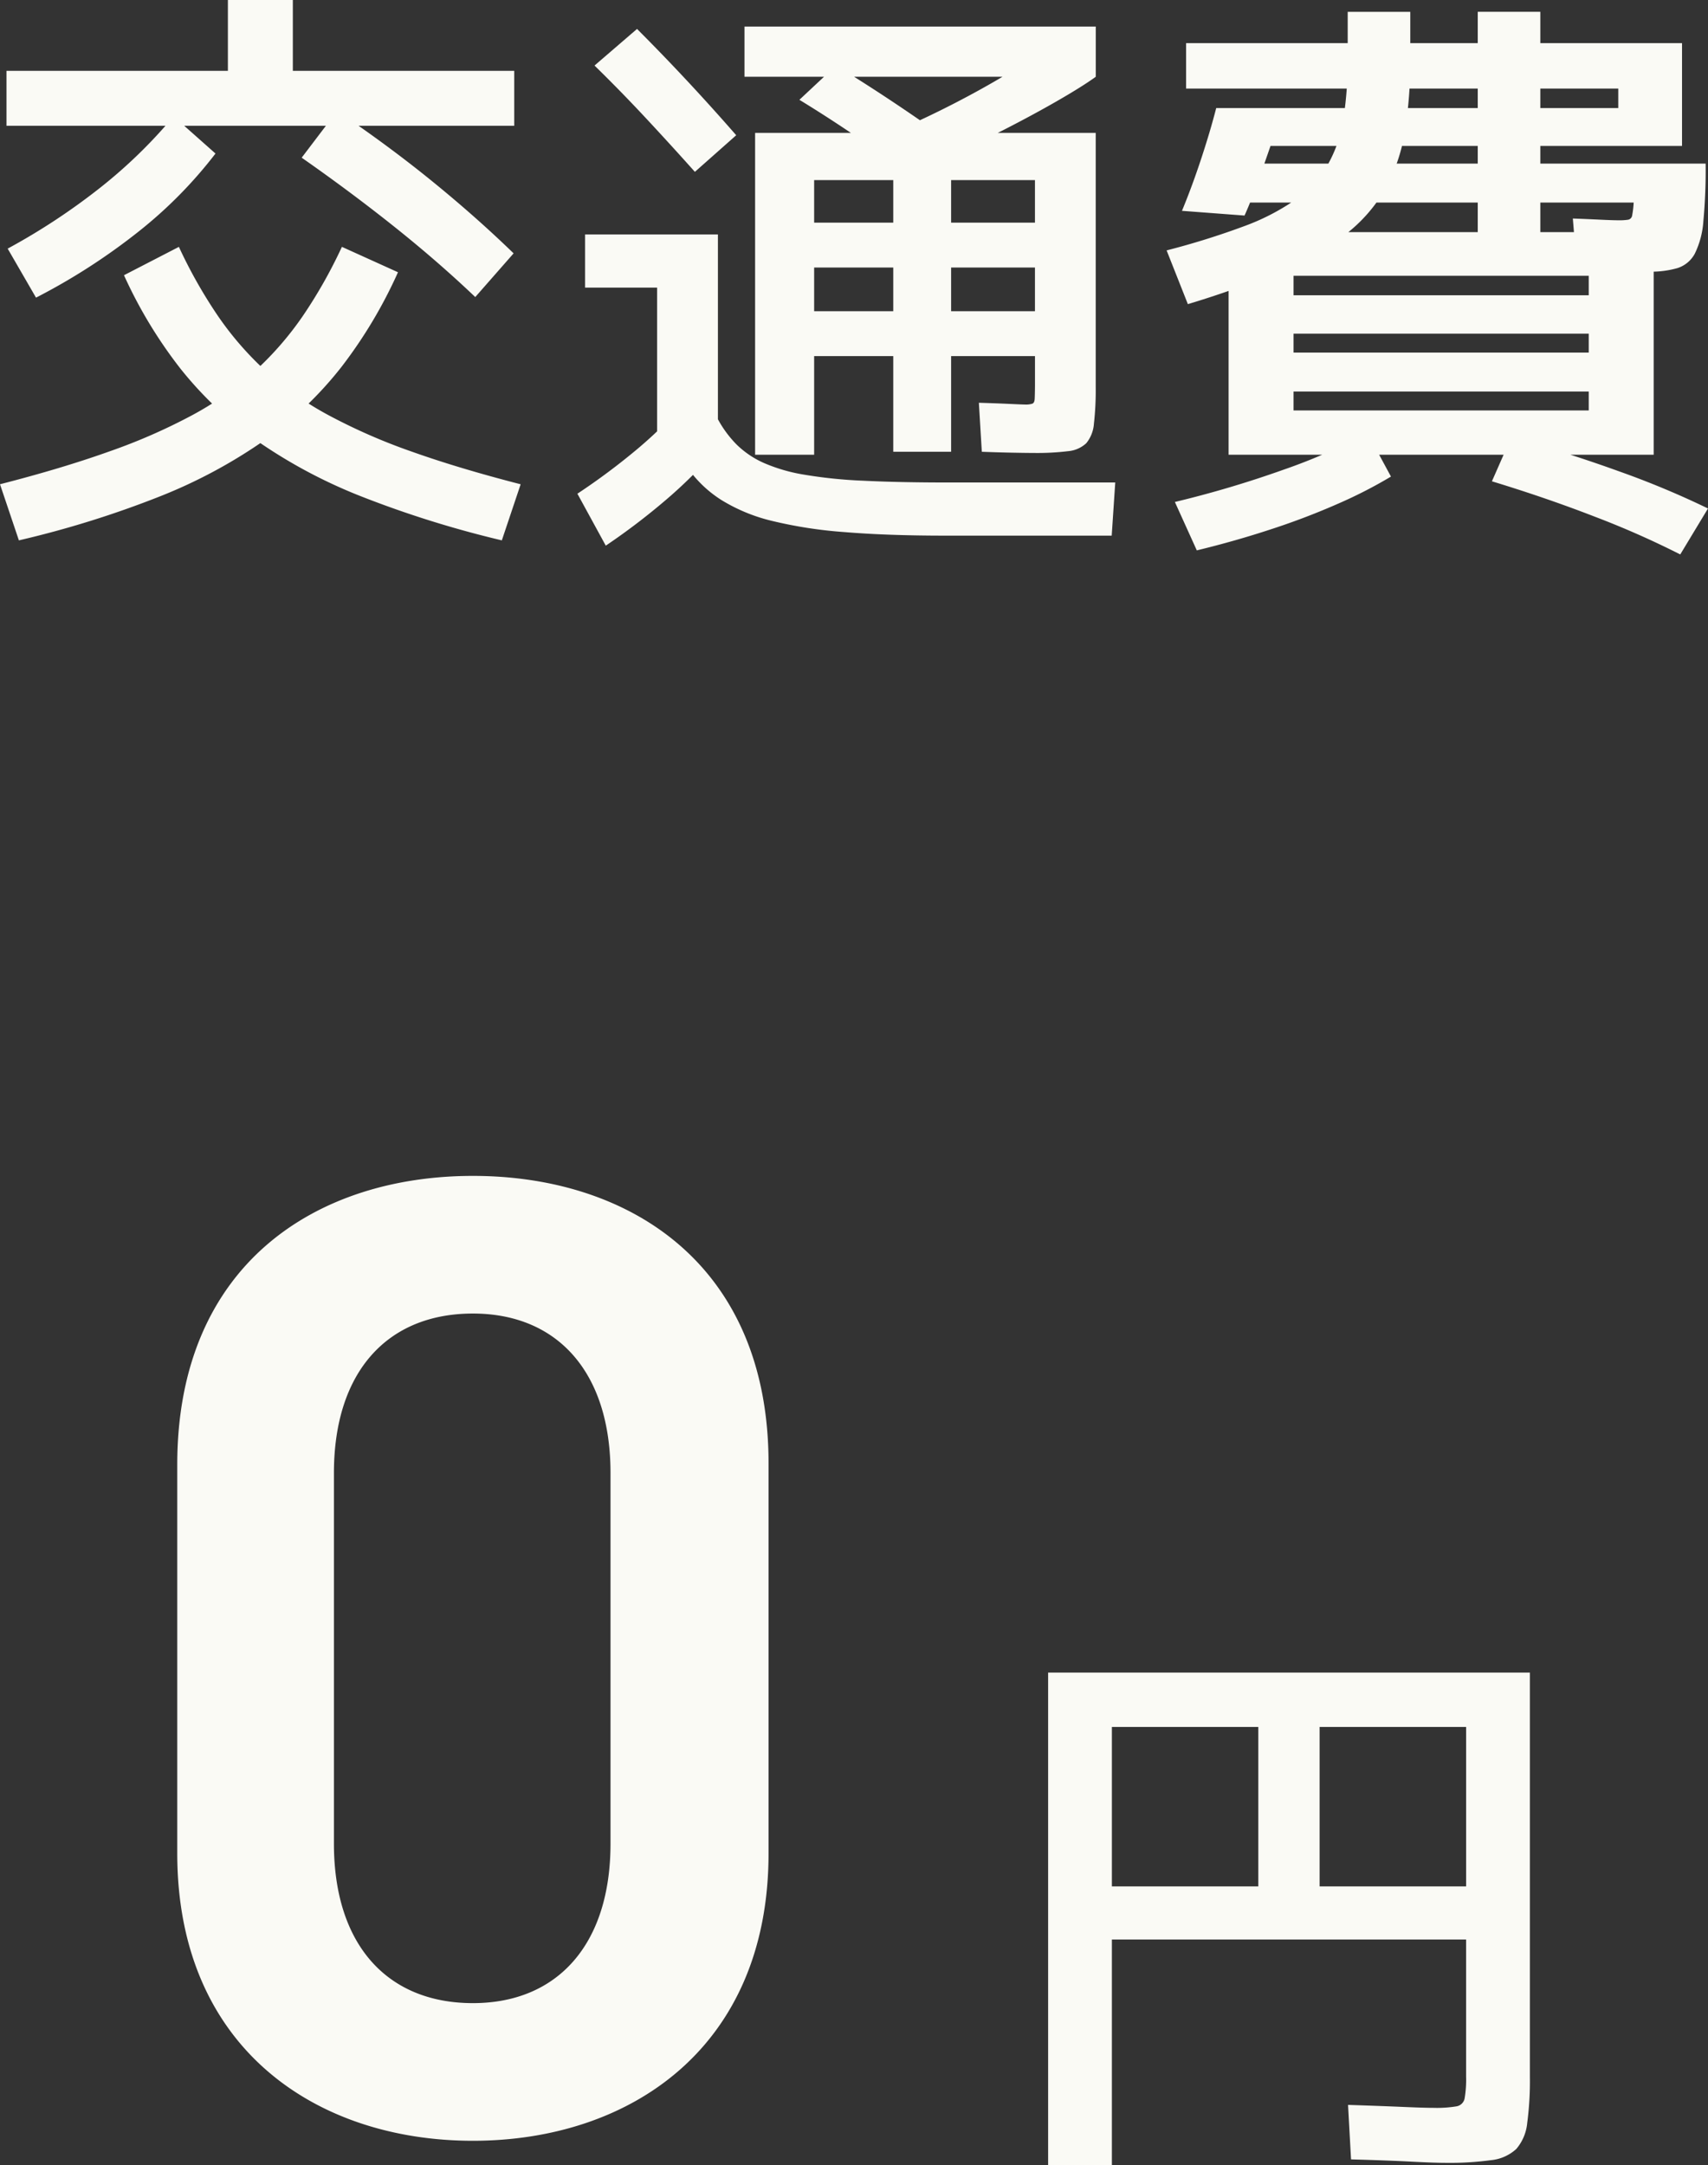
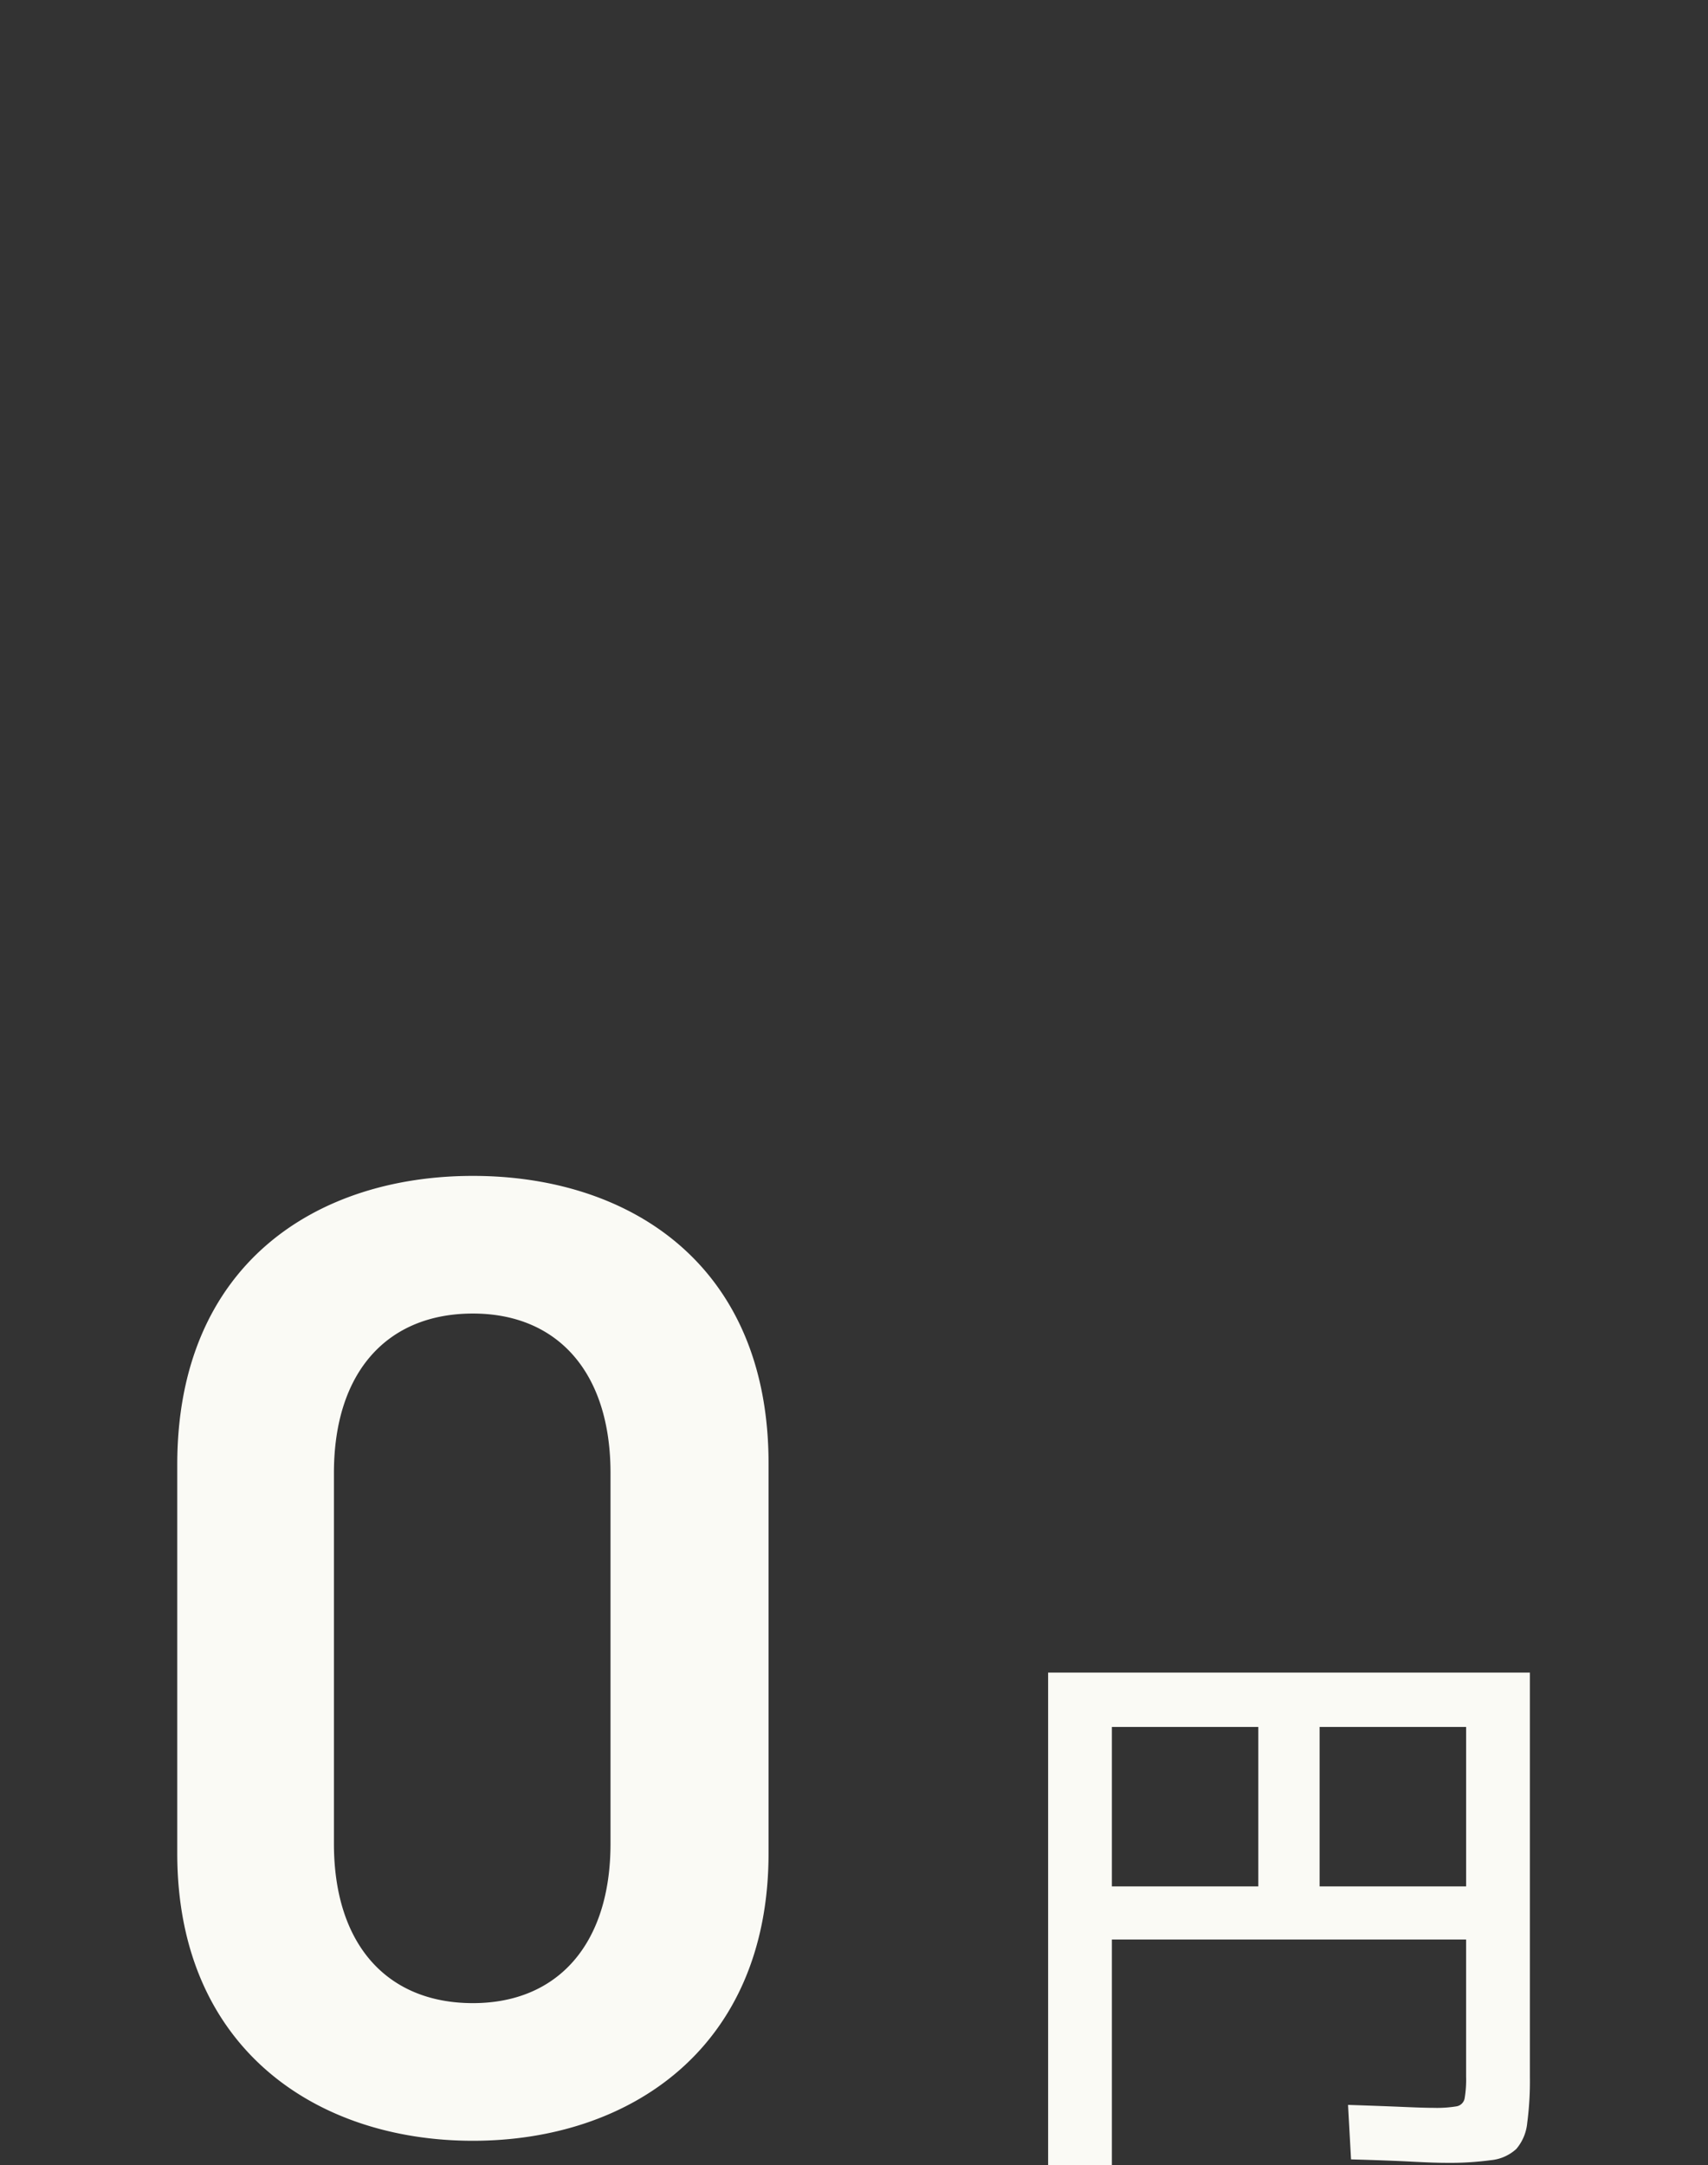
<svg xmlns="http://www.w3.org/2000/svg" width="75.218" height="95.322" viewBox="0 0 75.218 95.322">
  <rect x="0" y="0" width="75.218" height="95.322" fill="#333333" stroke="none" />
  <g id="グループ_10227" data-name="グループ 10227" transform="translate(-553.534 -5483.29)">
    <path id="パス_54210" data-name="パス 54210" d="M-3.62-12.12V-29.28c0-8.76-6.12-12.66-13.02-12.66s-13.02,3.9-13.02,12.72v17.1C-29.66-3.54-23.54.54-16.64.54S-3.62-3.54-3.62-12.12Zm-6.96-16.74v16.32c0,4.44-2.34,7.02-6.06,7.02-3.78,0-6.12-2.58-6.12-7.02V-28.86c0-4.44,2.34-7.02,6.12-7.02C-12.92-35.88-10.58-33.3-10.58-28.86ZM8.692,1.612V-20.072H29.908V-2.288a14.135,14.135,0,0,1-.117,2.041A2.058,2.058,0,0,1,29.31.9a1.919,1.919,0,0,1-1.118.494,13.624,13.624,0,0,1-2,.117q-.494,0-1.482-.052t-2.678-.1L21.9-1.04q1.56.052,2.457.091T25.67-.91a5.325,5.325,0,0,0,1-.065.438.438,0,0,0,.364-.351,4.909,4.909,0,0,0,.065-.962V-8.32H11.5v-2.34h6.448v-7.02h2.7v7.02H27.1v-7.02H11.5V1.612Z" transform="translate(591 5577)" fill="#fafaf5" />
-     <path id="パス_54211" data-name="パス 54211" d="M-15.366,2.08A45.767,45.767,0,0,1-21.528.156,22.416,22.416,0,0,1-26.143-2.3a16.231,16.231,0,0,1-3.38-3.185,20.29,20.29,0,0,1-2.483-4.108l2.418-1.248a21.434,21.434,0,0,0,1.729,3.055,14.06,14.06,0,0,0,2.106,2.418A14.046,14.046,0,0,0-23-3.432a25.576,25.576,0,0,0,3.653,1.6q2.08.741,4.81,1.443Zm-21.268,0-.832-2.47q2.73-.7,4.81-1.443A25.576,25.576,0,0,0-29-3.432a14.046,14.046,0,0,0,2.756-1.937,14.06,14.06,0,0,0,2.106-2.418,21.434,21.434,0,0,0,1.729-3.055l2.47,1.118a20.72,20.72,0,0,1-2.483,4.16A16.176,16.176,0,0,1-25.8-2.34,22.449,22.449,0,0,1-30.42.143,43.86,43.86,0,0,1-36.634,2.08Zm.754-10.686-1.248-2.158a28.489,28.489,0,0,0,4.069-2.678,21.878,21.878,0,0,0,3.237-3.146l1.846,1.638a19.559,19.559,0,0,1-3.367,3.419A27.412,27.412,0,0,1-35.88-8.606Zm19.344-.026q-1.638-1.56-3.562-3.094t-4.082-3.042l1.56-2.054q2.236,1.508,4.173,3.081t3.6,3.185Zm-20.644-7.54V-18.59h9.75v-3.12h2.86v3.12h9.75v2.418ZM-4.212-1.69V-15.86h15V-4.68a13.084,13.084,0,0,1-.078,1.612,1.532,1.532,0,0,1-.338.871,1.342,1.342,0,0,1-.806.351,11.271,11.271,0,0,1-1.508.078q-.338,0-.975-.013T5.772-1.82l-.13-2.158q.832.026,1.378.052t.65.026A.926.926,0,0,0,8-3.939q.091-.039.1-.208t.013-.559V-6.032H-1.612V-8.008H8.112V-9.932H-1.612v-1.976H8.112V-13.78H4.42V-1.82H1.872V-13.78H-1.612V-1.69Zm-6.578,4L-12.038.026A29.2,29.2,0,0,0-9.373-1.963,19.533,19.533,0,0,0-7.2-4.108l1.534,1.9A20.623,20.623,0,0,1-7.9.091,29.116,29.116,0,0,1-10.79,2.314ZM-8.528-2.47V-9.048H-11.7v-2.34h5.85V-2.47ZM4.16,1.872q-2.548,0-4.433-.156a19.494,19.494,0,0,1-3.2-.494,7.639,7.639,0,0,1-2.21-.91,5.216,5.216,0,0,1-1.482-1.4,8.428,8.428,0,0,1-1-1.976L-5.876-3.3a4.921,4.921,0,0,0,.845,1.157,4.071,4.071,0,0,0,1.183.806,7.442,7.442,0,0,0,1.768.52A20.663,20.663,0,0,0,.546-.546q1.56.078,3.744.078h7.358l-.156,2.34ZM-6.864-14.144q-1.092-1.222-2.184-2.392t-2.236-2.288l1.872-1.612q1.118,1.118,2.21,2.288t2.158,2.392Zm9.022-.234q-1.144-.806-2.249-1.547t-2.171-1.391L-.65-18.824q1.066.65,2.171,1.378T3.77-15.912ZM-4.68-18.33v-2.21H10.79v2.21Zm8.632,3.64-1.846-1.3q1.3-.572,2.483-1.183T6.8-18.4q1.027-.611,1.833-1.183L10.79-18.33q-.572.416-1.677,1.053T6.656-15.951Q5.3-15.262,3.952-14.69Zm12.688,13v-9.8H35.36v9.8H19.5V-3.64h13v-.832h-13V-6.188h13V-7.02h-13V-8.71h13v-.858h-13V-1.69Zm-1.4,4.212L14.274.39a46.5,46.5,0,0,0,4.81-1.43A24.549,24.549,0,0,0,22.75-2.652L23.79-.728A20.215,20.215,0,0,1,21.515.442a31.505,31.505,0,0,1-2.951,1.131Q16.952,2.106,15.236,2.522ZM36.53,2.7A39,39,0,0,0,32.773,1.04Q30.628.208,28.236-.52l.858-1.95q2.5.7,4.732,1.508A38.529,38.529,0,0,1,37.752.676ZM14.846-8.32l-.936-2.366a34.15,34.15,0,0,0,3.38-1.053,9.949,9.949,0,0,0,2.3-1.183,5.019,5.019,0,0,0,1.4-1.508,5.832,5.832,0,0,0,.7-2.015,16.743,16.743,0,0,0,.195-2.743v-2h2.756v2a19.53,19.53,0,0,1-.247,3.315,7.671,7.671,0,0,1-.871,2.509A6.806,6.806,0,0,1,21.8-11.4a12.418,12.418,0,0,1-2.808,1.6A42.872,42.872,0,0,1,14.846-8.32ZM35.152-9.75q-.416,0-1.313-.039T31.98-9.88L31.8-12.09q.676.026,1.209.052t.793.026a2.569,2.569,0,0,0,.442-.026.224.224,0,0,0,.169-.195,3.971,3.971,0,0,0,.065-.559H16.588v-1.716h21.06a24.386,24.386,0,0,1-.1,2.535,3.83,3.83,0,0,1-.377,1.43,1.319,1.319,0,0,1-.767.637A4.214,4.214,0,0,1,35.152-9.75Zm-17.81-2.47-2.756-.208q.442-1.066.845-2.288t.663-2.236H33.8v-.858H14.768v-2h21.84v4.524H18.486q-.26.754-.546,1.56T17.342-12.22Zm10.27,1.3V-21.19h2.756v10.27Z" transform="translate(591 5505)" fill="#fafaf5" />
  </g>
</svg>